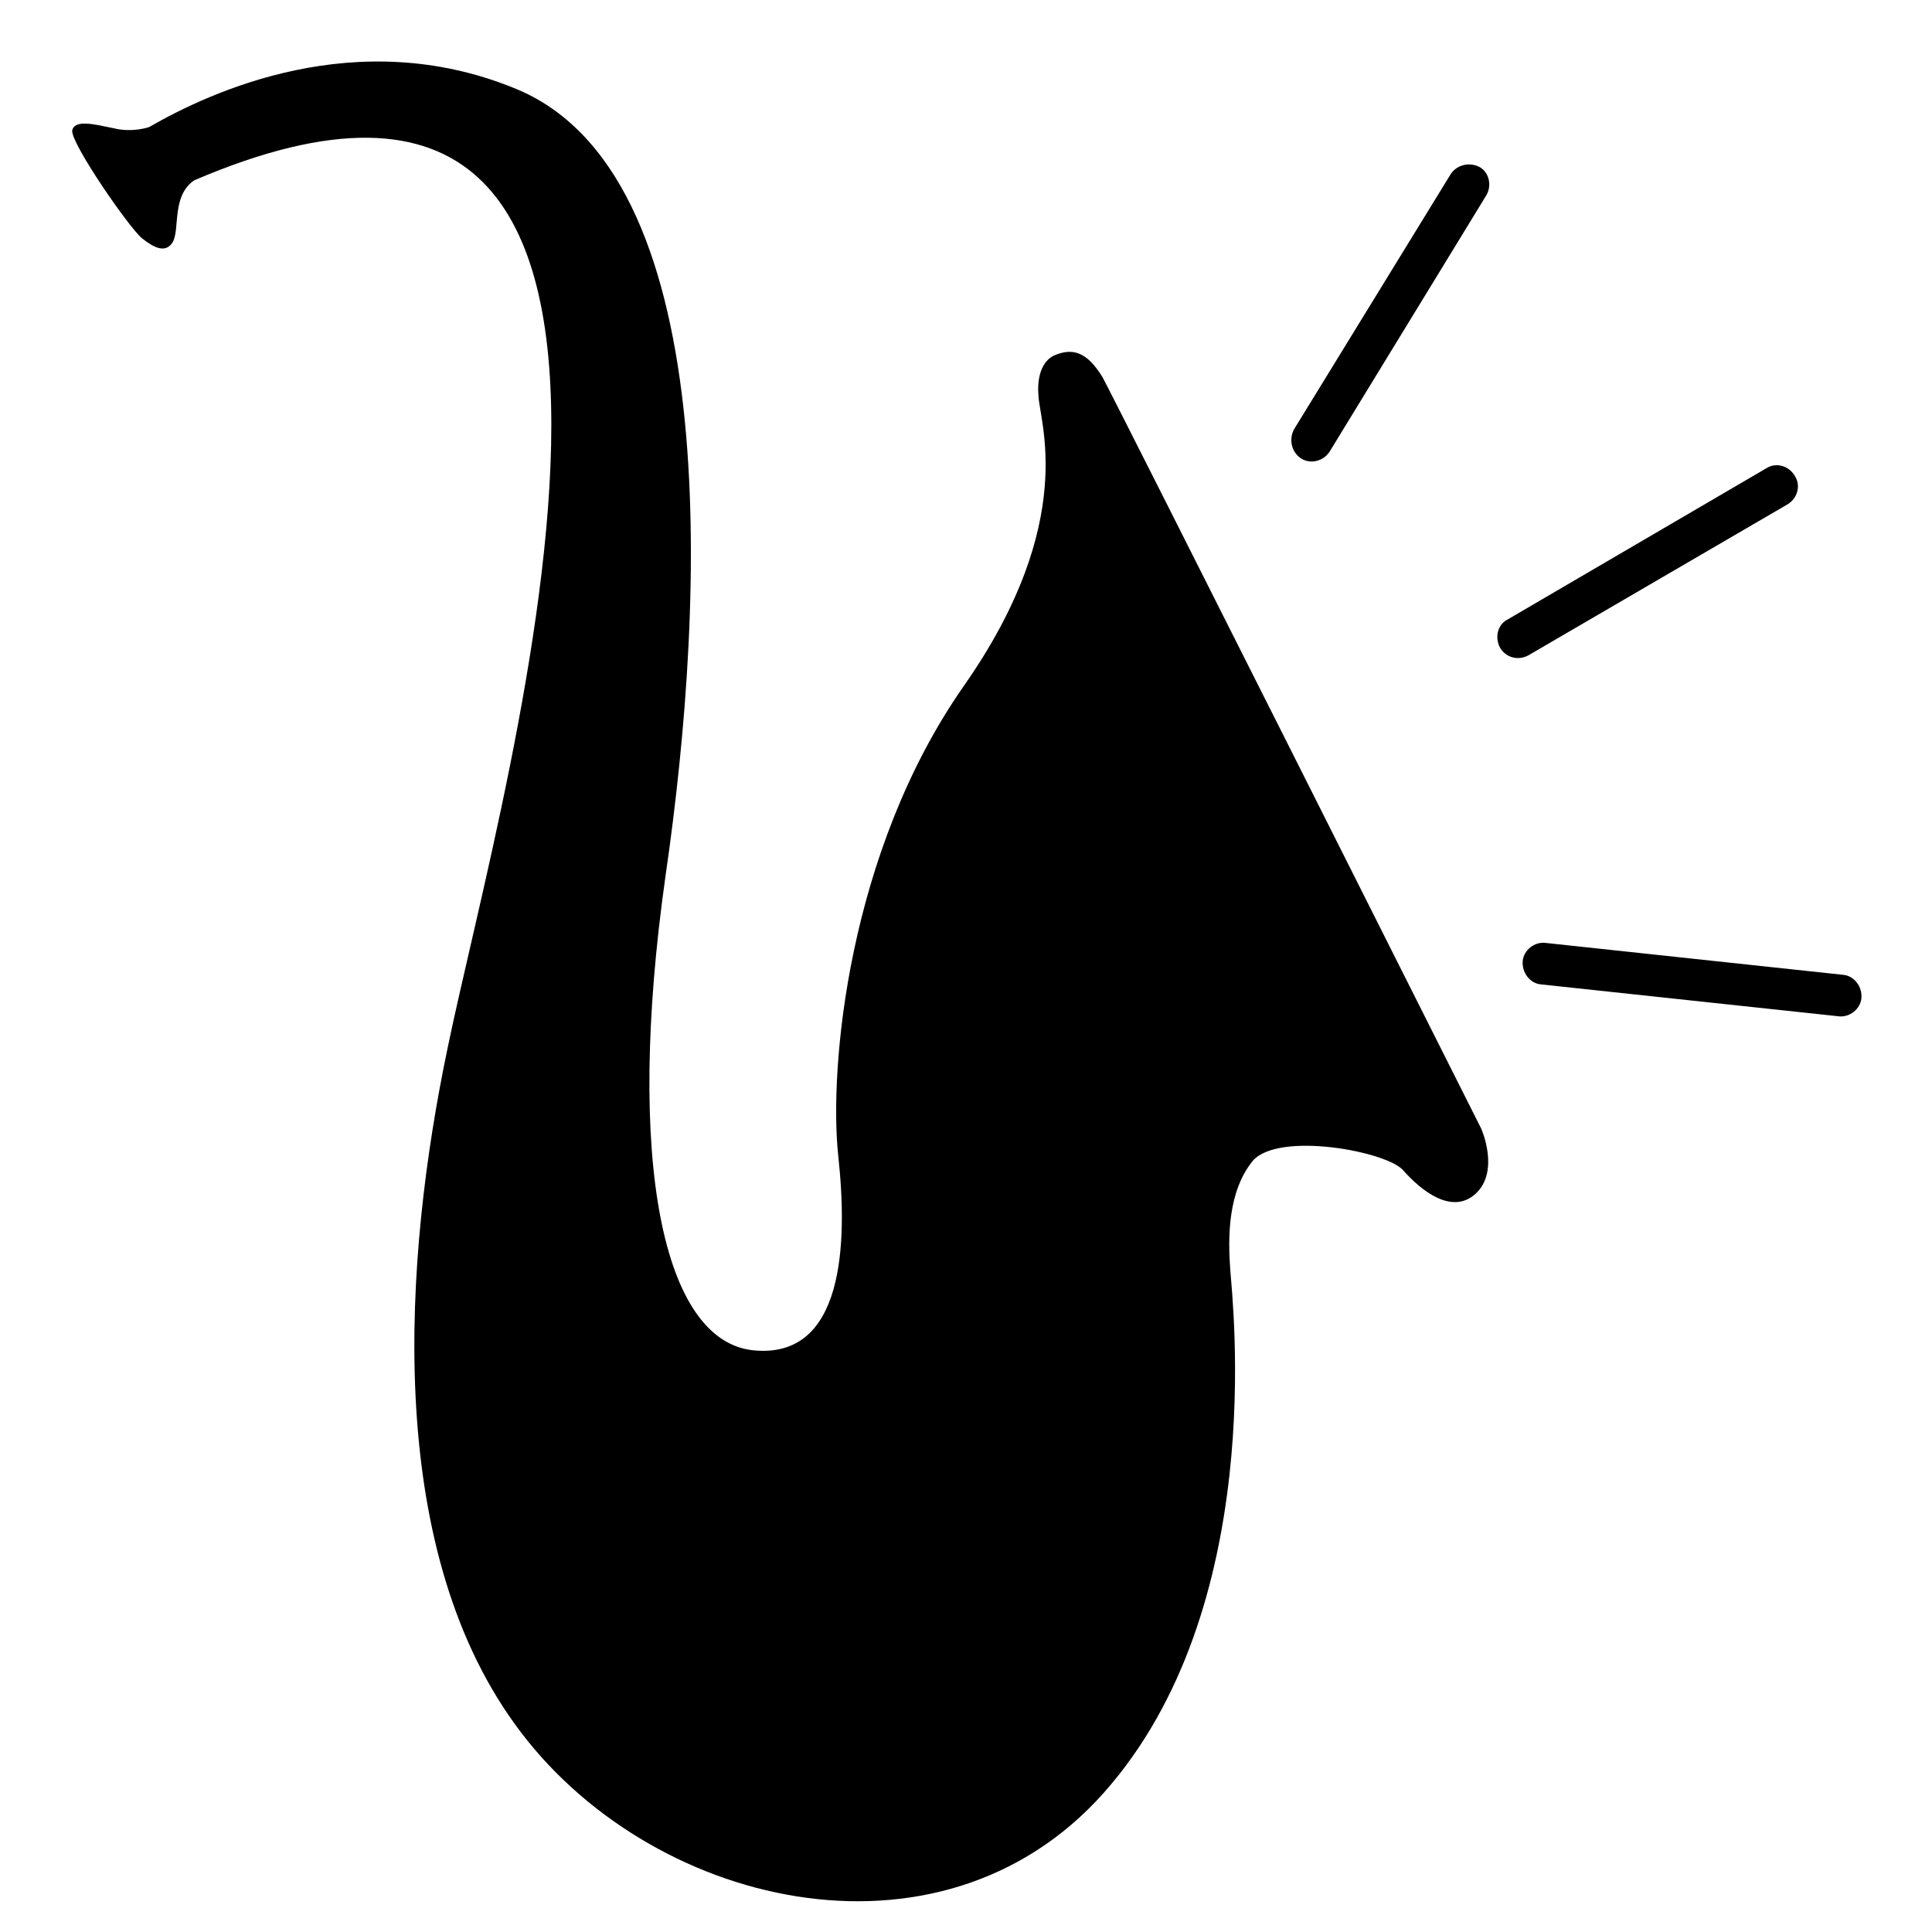
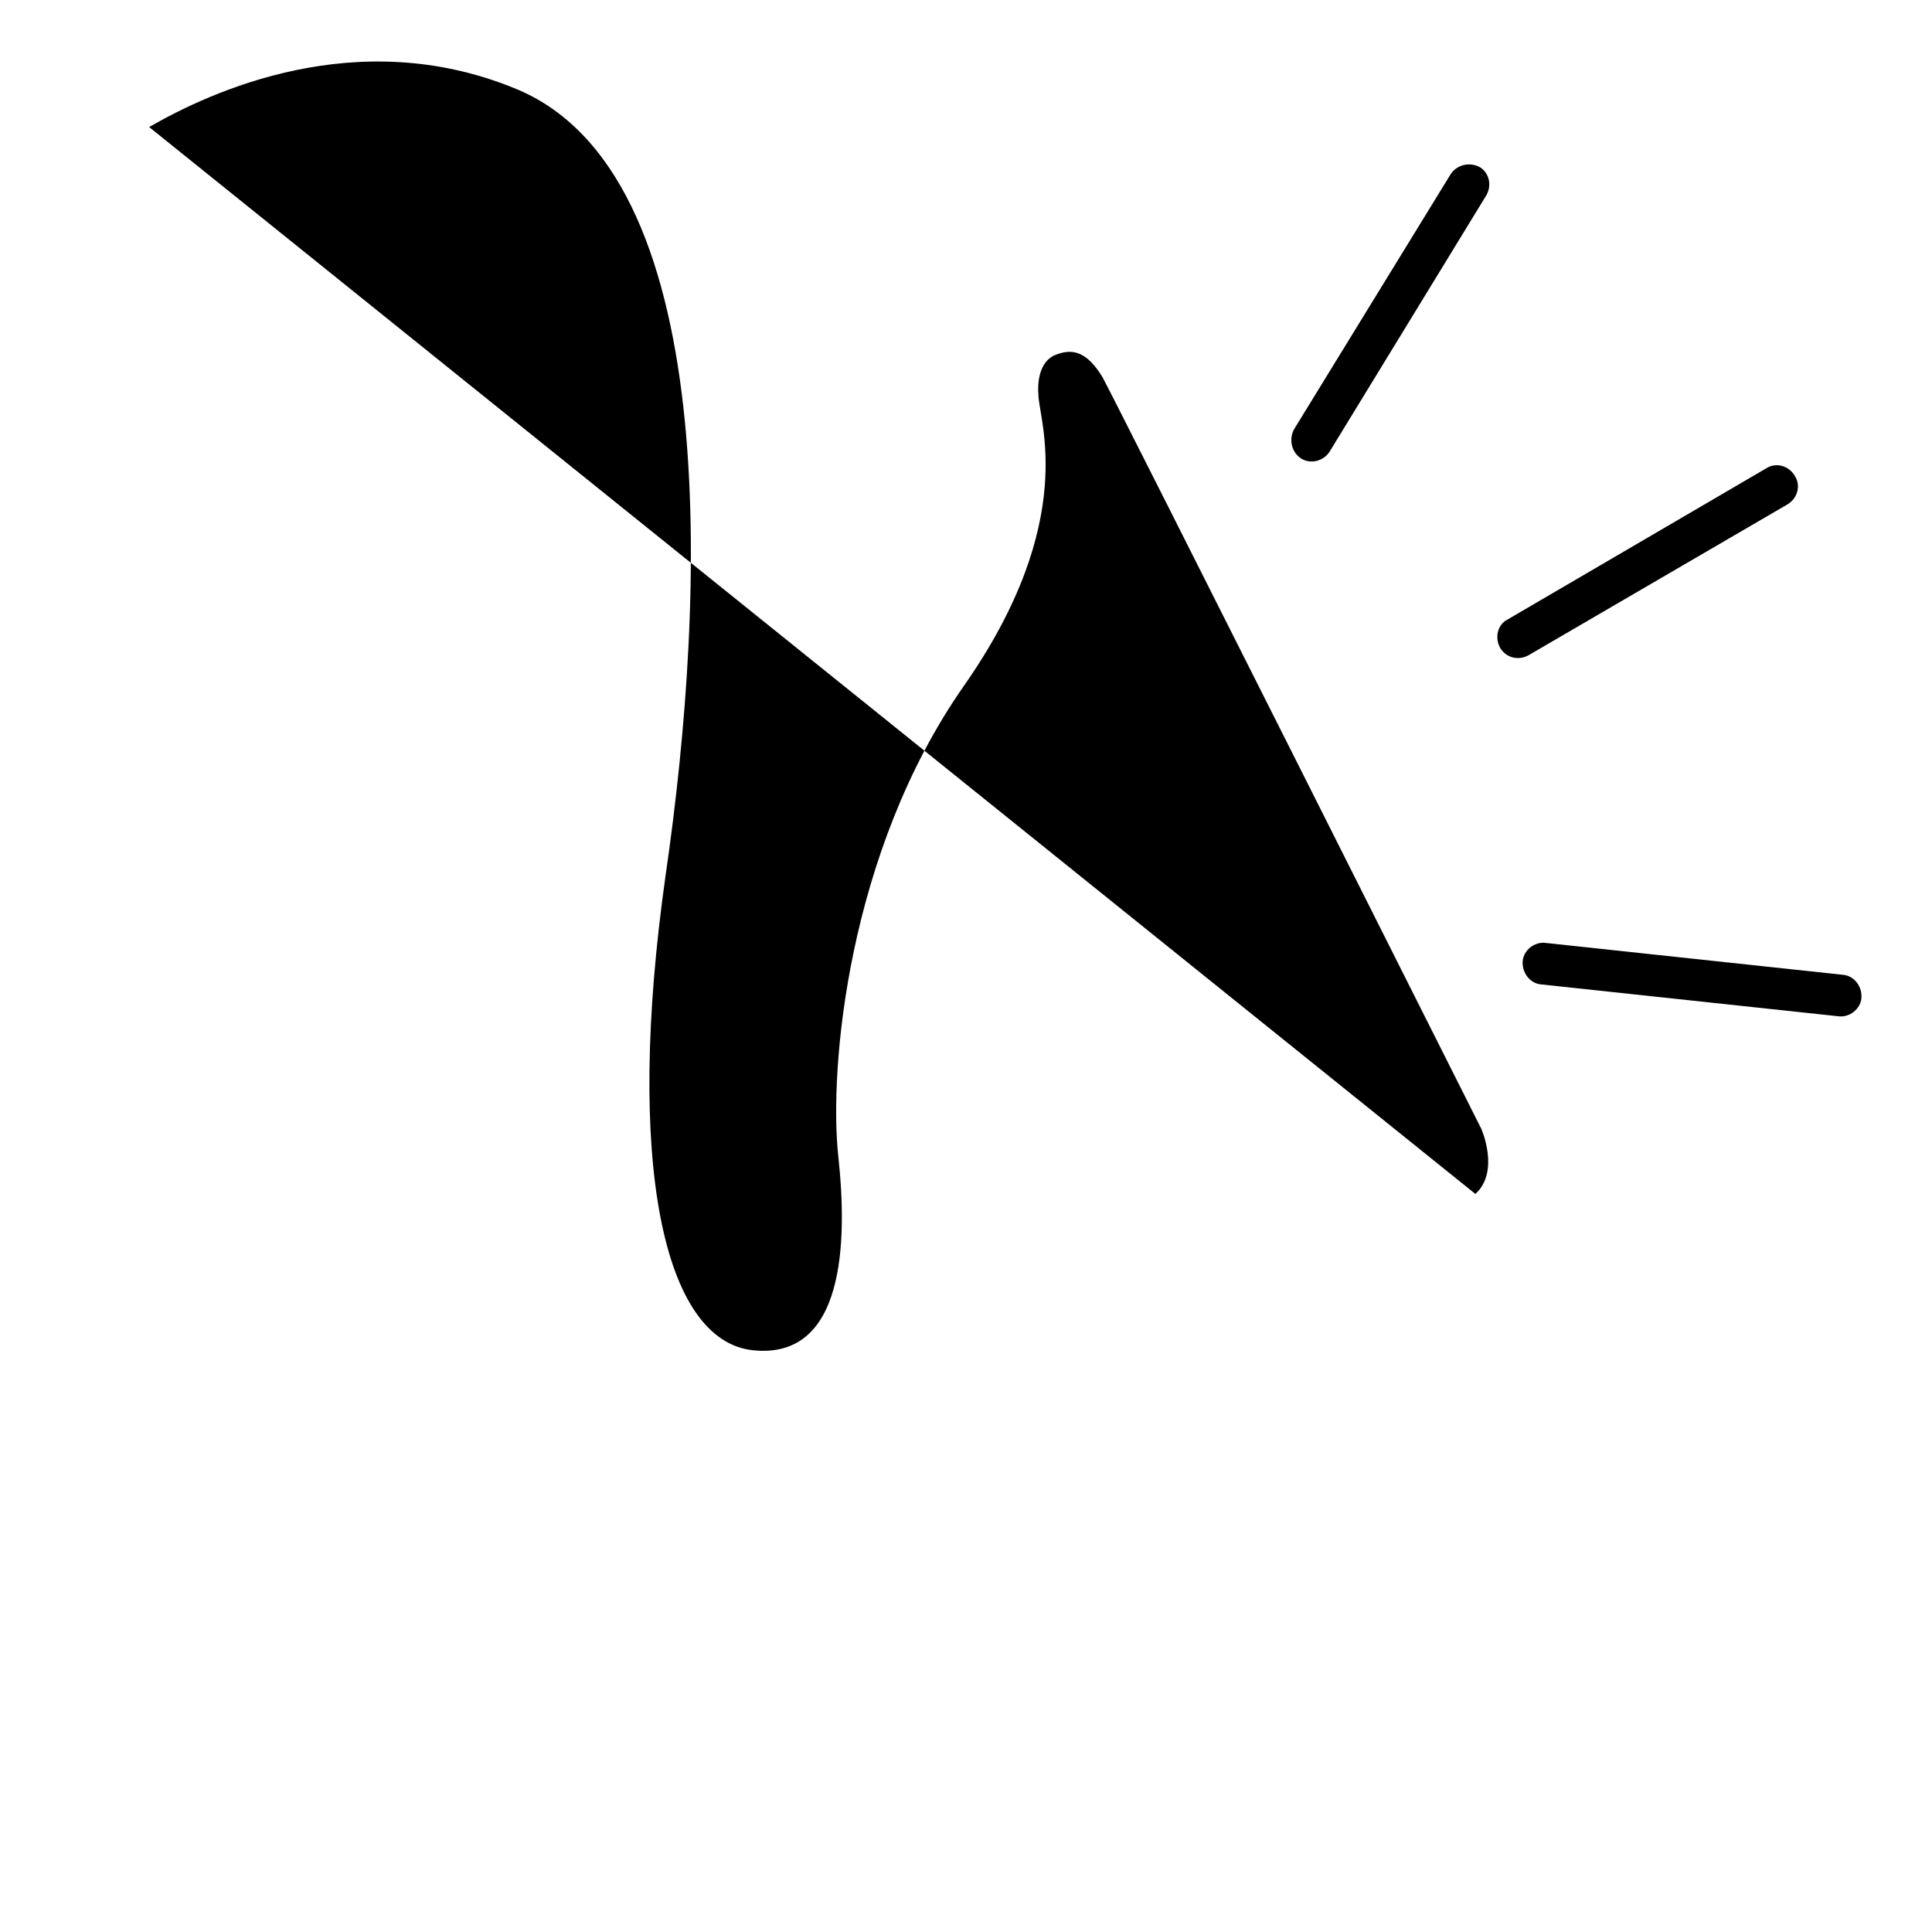
<svg xmlns="http://www.w3.org/2000/svg" fill="#000000" width="800px" height="800px" version="1.1" viewBox="144 144 512 512">
-   <path d="m183.53 177.67c16.32-9.41 54.91-27.301 96.645-10.352 55.234 21.961 51.148 133.68 40.168 209-10.664 75.621-0.625 123.01 23.219 125.52 24.164 2.508 25.109-28.238 22.59-51.461-2.504-23.227 2.519-80.648 33.273-124.59 30.754-43.934 19.77-70.609 19.77-77.195 0 0-0.941-7.844 4.074-10.352 5.031-2.203 8.797-0.945 12.871 5.644 3.769 6.906 100.42 199.26 100.42 199.26s5.023 11.301-1.566 17.266c-6.281 5.644-14.445-0.941-19.148-6.281-4.394-5.019-32.949-10.352-39.84-2.508-6.606 8.16-6.606 20.086-5.977 28.863 0.629 8.793 10.039 89.75-33.578 138.7-43.605 48.949-121.12 30.129-155.95-18.199-34.828-48.008-29.504-123.64-17.891-179.18 14.438-70.285 81.27-293.71-67.148-230.01-5.977 4.074-3.773 12.867-5.652 16.312-1.883 3.144-5.012 1.57-8.156-0.941-3.461-2.82-18.828-25.102-18.52-28.555 0.629-3.133 6.281-1.566 10.988-0.625 5.012 1.254 9.414-0.316 9.414-0.316zm368.72 227.19c-2.828-0.312-5.012-3.133-4.707-6.281 0.312-2.82 3.129-5.019 5.953-4.707l79.082 8.48c2.828 0.312 5.023 3.133 4.707 6.273-0.316 2.832-3.144 5.027-5.965 4.711zm-3.137-87.234c-2.828 1.566-5.977 0.629-7.531-1.883-1.578-2.828-0.637-6.273 1.879-7.531l68.719-40.164c2.516-1.578 5.969-0.637 7.535 2.191 1.57 2.508 0.629 5.965-2.195 7.531zm-52.73-53.973c-1.562 2.508-5.008 3.445-7.523 1.883-2.504-1.57-3.445-5.023-1.879-7.844l41.422-67.469c1.566-2.508 5.023-3.449 7.848-1.879 2.508 1.566 3.129 5.019 1.57 7.527z" fill-rule="evenodd" />
+   <path d="m183.53 177.67c16.32-9.41 54.91-27.301 96.645-10.352 55.234 21.961 51.148 133.68 40.168 209-10.664 75.621-0.625 123.01 23.219 125.52 24.164 2.508 25.109-28.238 22.59-51.461-2.504-23.227 2.519-80.648 33.273-124.59 30.754-43.934 19.77-70.609 19.77-77.195 0 0-0.941-7.844 4.074-10.352 5.031-2.203 8.797-0.945 12.871 5.644 3.769 6.906 100.42 199.26 100.42 199.26s5.023 11.301-1.566 17.266zm368.72 227.19c-2.828-0.312-5.012-3.133-4.707-6.281 0.312-2.82 3.129-5.019 5.953-4.707l79.082 8.48c2.828 0.312 5.023 3.133 4.707 6.273-0.316 2.832-3.144 5.027-5.965 4.711zm-3.137-87.234c-2.828 1.566-5.977 0.629-7.531-1.883-1.578-2.828-0.637-6.273 1.879-7.531l68.719-40.164c2.516-1.578 5.969-0.637 7.535 2.191 1.57 2.508 0.629 5.965-2.195 7.531zm-52.73-53.973c-1.562 2.508-5.008 3.445-7.523 1.883-2.504-1.57-3.445-5.023-1.879-7.844l41.422-67.469c1.566-2.508 5.023-3.449 7.848-1.879 2.508 1.566 3.129 5.019 1.57 7.527z" fill-rule="evenodd" />
</svg>